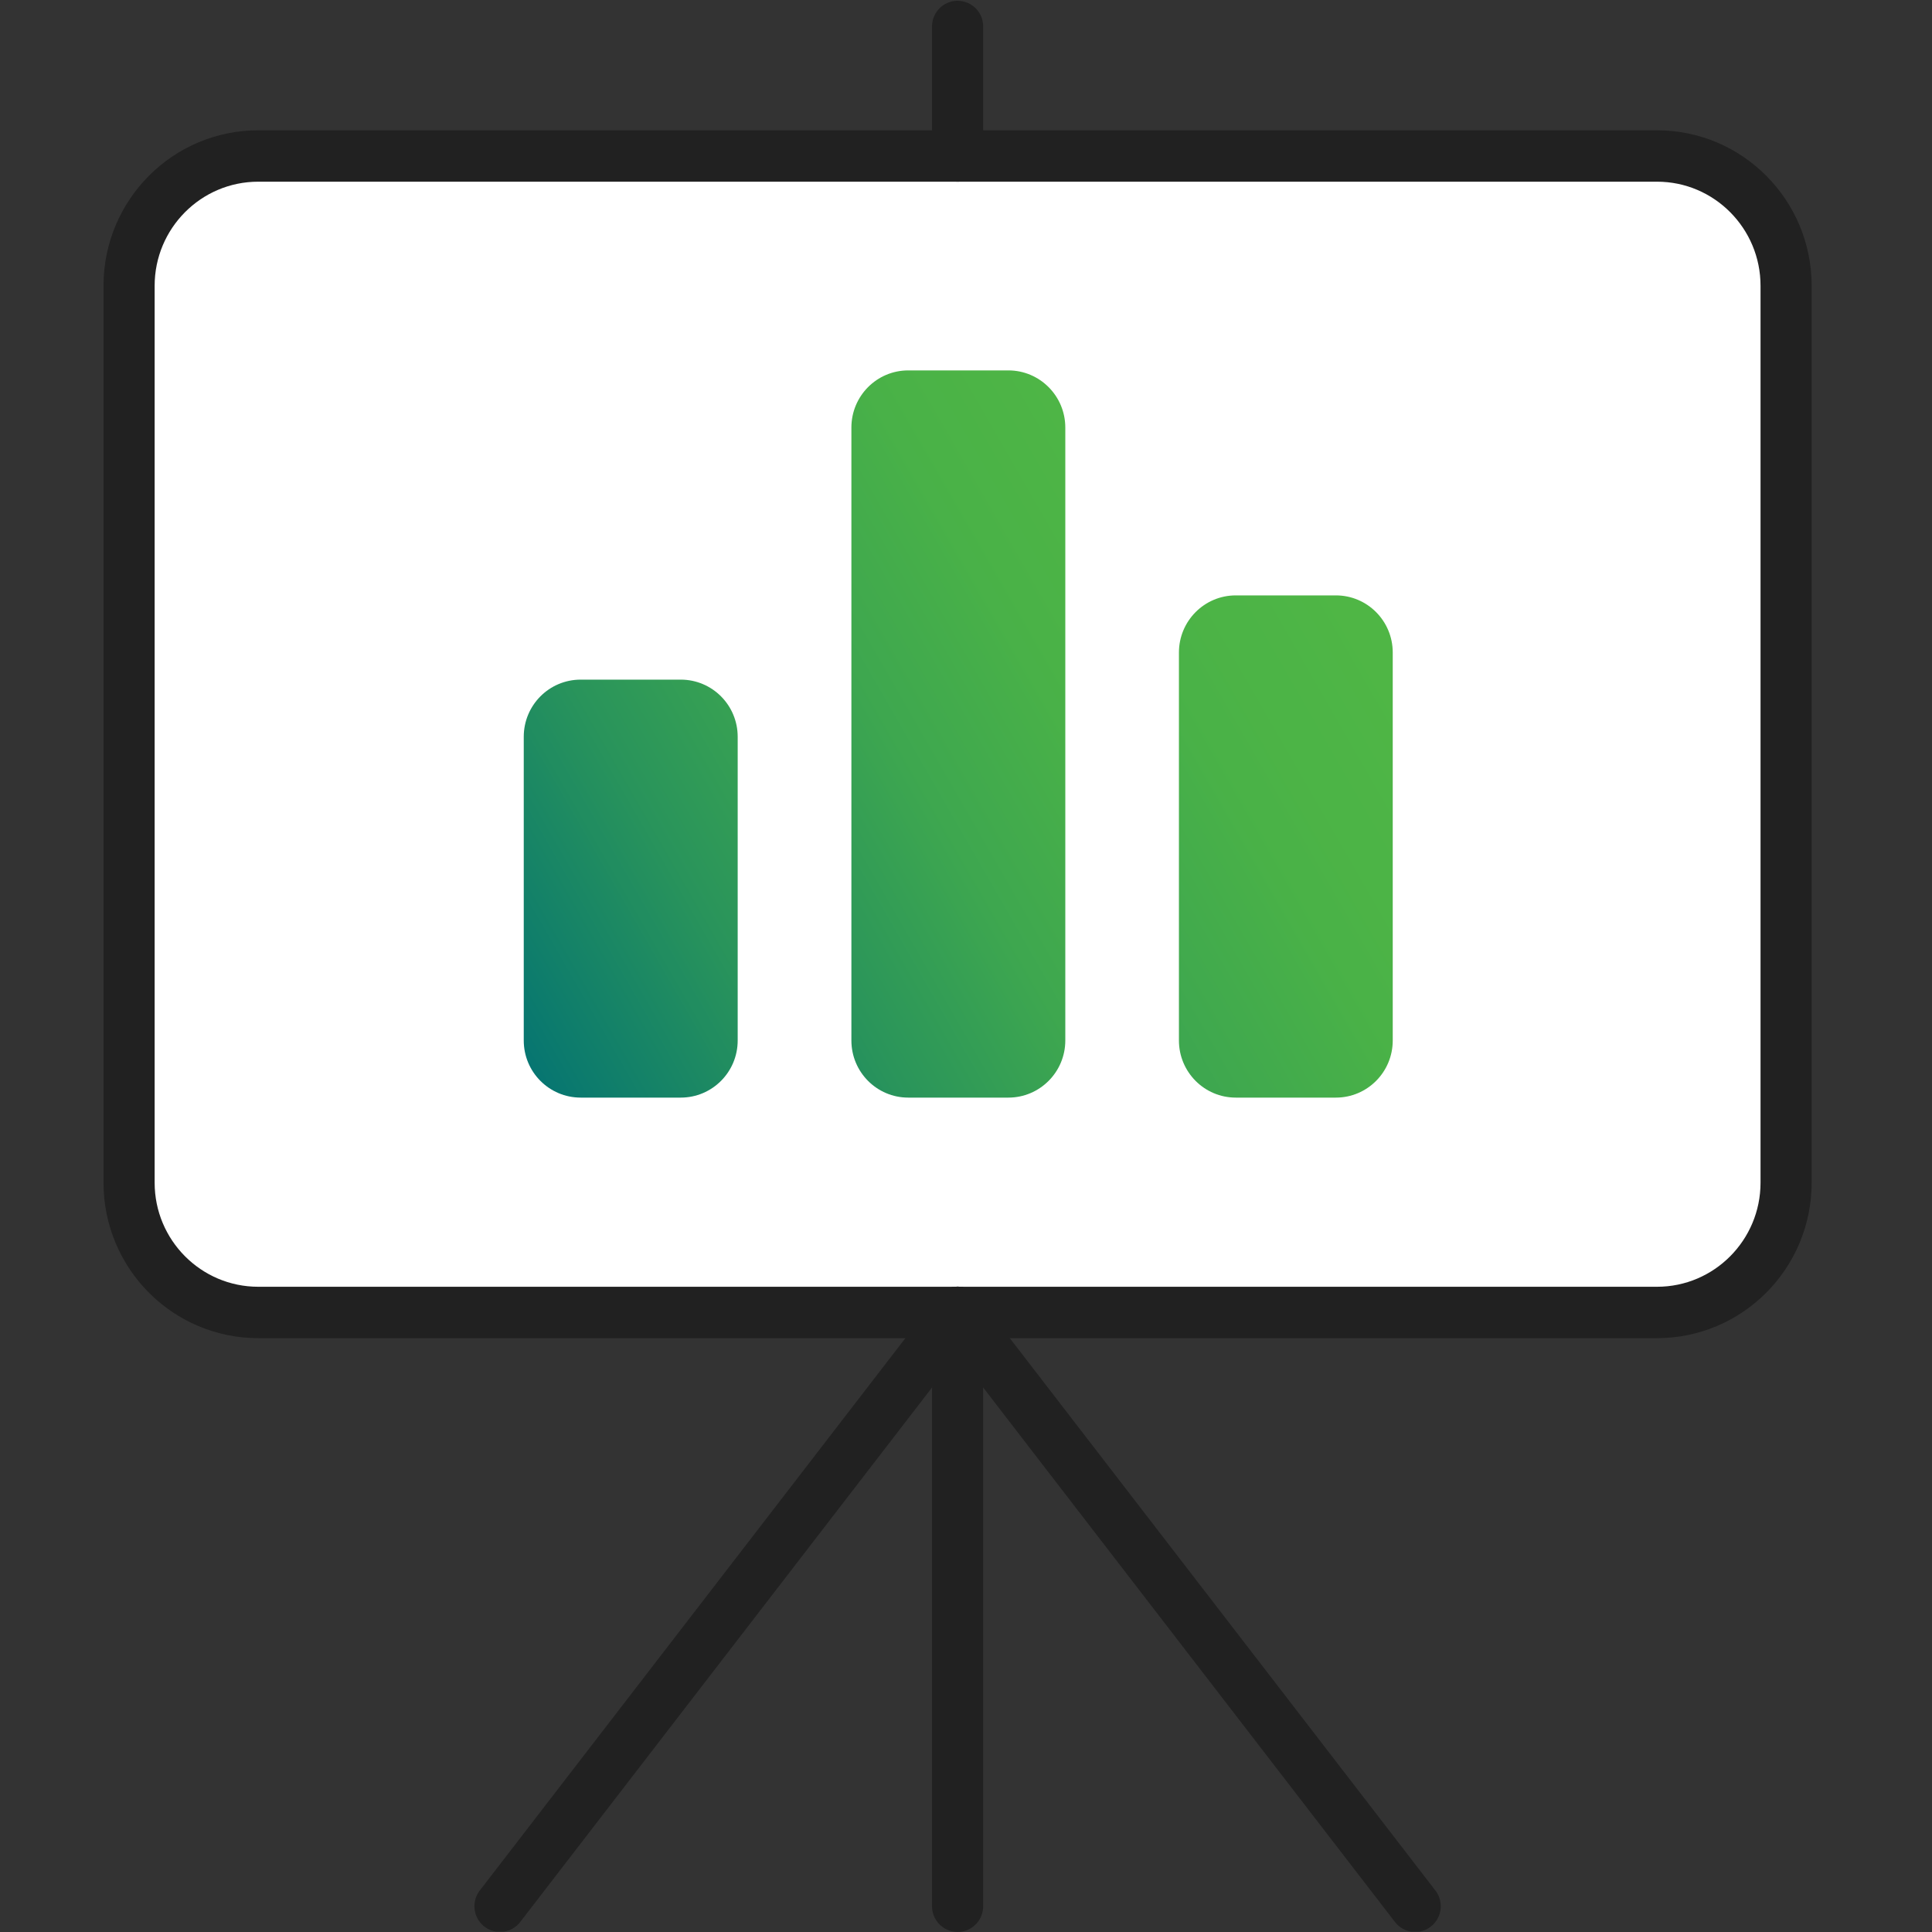
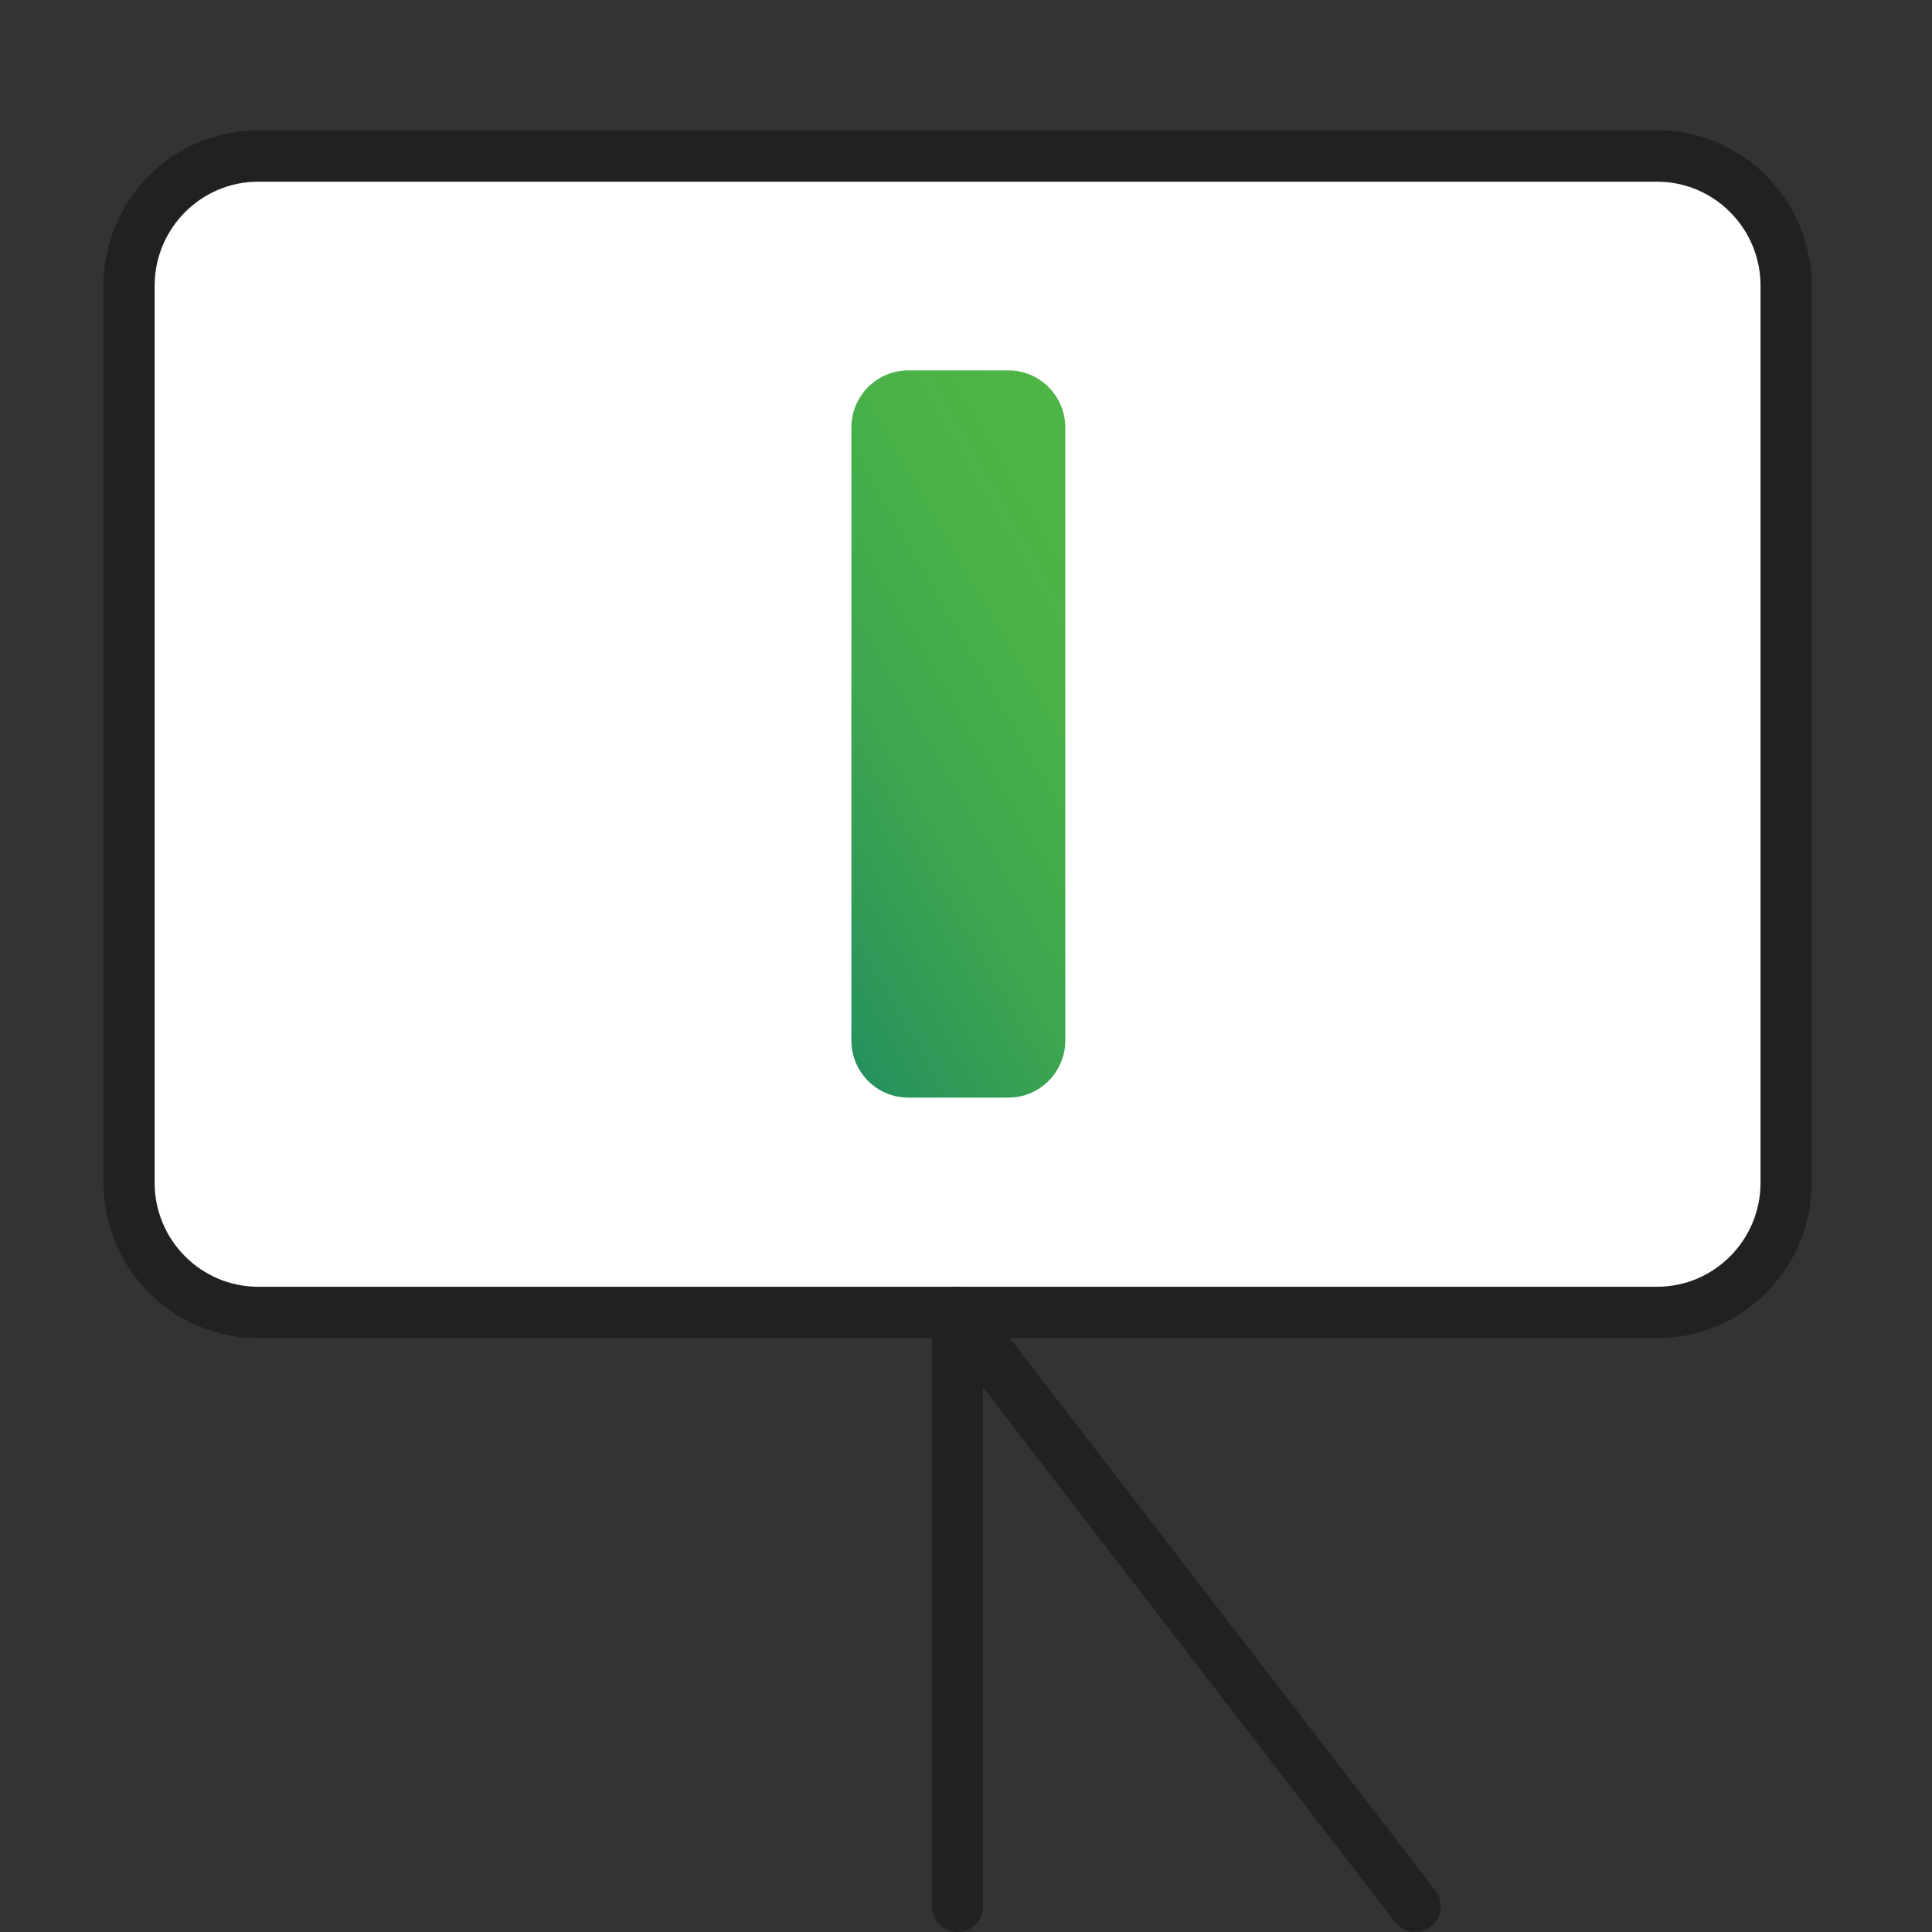
<svg xmlns="http://www.w3.org/2000/svg" version="1.0" preserveAspectRatio="xMidYMid meet" height="100" viewBox="0 0 75 75" zoomAndPan="magnify" width="100">
  <rect x="0" y="0" width="75" height="75" fill="#333333" stroke="none" />
  <defs>
    <clipPath id="3f5d37536b">
      <path clip-rule="nonzero" d="M 4.02 0.031 L 70.383 0.031 L 70.383 74.984 L 4.02 74.984 Z M 4.02 0.031" />
    </clipPath>
    <clipPath id="abbecddae1">
      <path clip-rule="nonzero" d="M 36 49 L 39 49 L 39 74.984 L 36 74.984 Z M 36 49" />
    </clipPath>
    <clipPath id="a6b2906ef3">
      <path clip-rule="nonzero" d="M 9 22 L 70.383 22 L 70.383 74.984 L 9 74.984 Z M 9 22" />
    </clipPath>
    <clipPath id="8f3c681c10">
-       <path clip-rule="nonzero" d="M 4.02 22 L 66 22 L 66 74.984 L 4.02 74.984 Z M 4.02 22" />
-     </clipPath>
+       </clipPath>
    <clipPath id="f463238e33">
-       <path clip-rule="nonzero" d="M 36 0.031 L 39 0.031 L 39 8 L 36 8 Z M 36 0.031" />
-     </clipPath>
+       </clipPath>
    <clipPath id="ca9aa7cb8f">
      <path clip-rule="nonzero" d="M 45 23 L 55 23 L 55 43 L 45 43 Z M 45 23" />
    </clipPath>
    <clipPath id="8d3f2a5bb5">
      <path clip-rule="nonzero" d="M 47.973 42.609 L 51.859 42.609 C 53.078 42.609 54.066 41.617 54.066 40.391 L 54.066 25.332 C 54.066 24.105 53.078 23.113 51.859 23.113 L 47.973 23.113 C 46.754 23.113 45.766 24.105 45.766 25.332 L 45.766 40.391 C 45.766 41.617 46.754 42.609 47.973 42.609 Z M 47.973 42.609" />
    </clipPath>
    <linearGradient id="3e43056639" y2="71.665" gradientUnits="userSpaceOnUse" x2="133.941" y1="92.933" gradientTransform="matrix(0.397, 0, 0, 0.399, 4.019, 0.032)" x1="97.104">
      <stop offset="0" stop-color="rgb(23.116%, 64.417%, 31.677%)" stop-opacity="1" />
      <stop offset="0.016" stop-color="rgb(23.267%, 64.554%, 31.59%)" stop-opacity="1" />
      <stop offset="0.031" stop-color="rgb(23.569%, 64.832%, 31.418%)" stop-opacity="1" />
      <stop offset="0.047" stop-color="rgb(23.871%, 65.108%, 31.244%)" stop-opacity="1" />
      <stop offset="0.062" stop-color="rgb(24.168%, 65.379%, 31.073%)" stop-opacity="1" />
      <stop offset="0.094" stop-color="rgb(24.495%, 65.678%, 30.865%)" stop-opacity="1" />
      <stop offset="0.125" stop-color="rgb(24.857%, 66.008%, 30.62%)" stop-opacity="1" />
      <stop offset="0.156" stop-color="rgb(25.218%, 66.339%, 30.373%)" stop-opacity="1" />
      <stop offset="0.188" stop-color="rgb(25.58%, 66.67%, 30.127%)" stop-opacity="1" />
      <stop offset="0.219" stop-color="rgb(25.94%, 67.001%, 29.881%)" stop-opacity="1" />
      <stop offset="0.25" stop-color="rgb(26.302%, 67.332%, 29.634%)" stop-opacity="1" />
      <stop offset="0.281" stop-color="rgb(26.663%, 67.662%, 29.388%)" stop-opacity="1" />
      <stop offset="0.312" stop-color="rgb(27.025%, 67.993%, 29.143%)" stop-opacity="1" />
      <stop offset="0.344" stop-color="rgb(27.386%, 68.324%, 28.896%)" stop-opacity="1" />
      <stop offset="0.375" stop-color="rgb(27.748%, 68.655%, 28.65%)" stop-opacity="1" />
      <stop offset="0.406" stop-color="rgb(28.11%, 68.985%, 28.404%)" stop-opacity="1" />
      <stop offset="0.426" stop-color="rgb(28.471%, 69.316%, 28.157%)" stop-opacity="1" />
      <stop offset="0.438" stop-color="rgb(28.653%, 69.482%, 28.035%)" stop-opacity="1" />
      <stop offset="0.469" stop-color="rgb(28.828%, 69.643%, 27.916%)" stop-opacity="1" />
      <stop offset="0.5" stop-color="rgb(29.082%, 69.865%, 27.769%)" stop-opacity="1" />
      <stop offset="0.562" stop-color="rgb(29.314%, 70.05%, 27.689%)" stop-opacity="1" />
      <stop offset="0.574" stop-color="rgb(29.62%, 70.296%, 27.582%)" stop-opacity="1" />
      <stop offset="0.625" stop-color="rgb(29.774%, 70.419%, 27.528%)" stop-opacity="1" />
      <stop offset="0.688" stop-color="rgb(29.929%, 70.543%, 27.473%)" stop-opacity="1" />
      <stop offset="0.75" stop-color="rgb(30.235%, 70.789%, 27.365%)" stop-opacity="1" />
      <stop offset="0.812" stop-color="rgb(30.544%, 71.034%, 27.258%)" stop-opacity="1" />
      <stop offset="0.875" stop-color="rgb(30.849%, 71.278%, 27.151%)" stop-opacity="1" />
      <stop offset="1" stop-color="rgb(31%, 71.399%, 27.1%)" stop-opacity="1" />
    </linearGradient>
    <clipPath id="4719043c91">
      <path clip-rule="nonzero" d="M 33 14 L 42 14 L 42 43 L 33 43 Z M 33 14" />
    </clipPath>
    <clipPath id="51bbaab76b">
      <path clip-rule="nonzero" d="M 35.258 42.609 L 39.145 42.609 C 40.363 42.609 41.355 41.617 41.355 40.391 L 41.355 16.598 C 41.355 15.371 40.363 14.379 39.145 14.379 L 35.258 14.379 C 34.039 14.379 33.051 15.371 33.051 16.598 L 33.051 40.391 C 33.051 41.617 34.039 42.609 35.258 42.609 Z M 35.258 42.609" />
    </clipPath>
    <linearGradient id="0c9d775de4" y2="57.974" gradientUnits="userSpaceOnUse" x2="106.679" y1="84.714" gradientTransform="matrix(0.397, 0, 0, 0.399, 4.019, 0.032)" x1="60.36">
      <stop offset="0" stop-color="rgb(13.49%, 55.757%, 37.3%)" stop-opacity="1" />
      <stop offset="0.008" stop-color="rgb(13.629%, 55.876%, 37.215%)" stop-opacity="1" />
      <stop offset="0.016" stop-color="rgb(13.905%, 56.114%, 37.045%)" stop-opacity="1" />
      <stop offset="0.023" stop-color="rgb(14.183%, 56.352%, 36.876%)" stop-opacity="1" />
      <stop offset="0.031" stop-color="rgb(14.459%, 56.59%, 36.705%)" stop-opacity="1" />
      <stop offset="0.039" stop-color="rgb(14.735%, 56.828%, 36.536%)" stop-opacity="1" />
      <stop offset="0.047" stop-color="rgb(15.013%, 57.066%, 36.366%)" stop-opacity="1" />
      <stop offset="0.055" stop-color="rgb(15.289%, 57.303%, 36.195%)" stop-opacity="1" />
      <stop offset="0.062" stop-color="rgb(15.567%, 57.541%, 36.026%)" stop-opacity="1" />
      <stop offset="0.07" stop-color="rgb(15.843%, 57.779%, 35.855%)" stop-opacity="1" />
      <stop offset="0.078" stop-color="rgb(16.098%, 58%, 35.703%)" stop-opacity="1" />
      <stop offset="0.086" stop-color="rgb(16.313%, 58.195%, 35.576%)" stop-opacity="1" />
      <stop offset="0.094" stop-color="rgb(16.513%, 58.377%, 35.461%)" stop-opacity="1" />
      <stop offset="0.102" stop-color="rgb(16.711%, 58.559%, 35.347%)" stop-opacity="1" />
      <stop offset="0.109" stop-color="rgb(16.91%, 58.742%, 35.234%)" stop-opacity="1" />
      <stop offset="0.117" stop-color="rgb(17.11%, 58.923%, 35.12%)" stop-opacity="1" />
      <stop offset="0.125" stop-color="rgb(17.308%, 59.105%, 35.005%)" stop-opacity="1" />
      <stop offset="0.133" stop-color="rgb(17.508%, 59.288%, 34.891%)" stop-opacity="1" />
      <stop offset="0.141" stop-color="rgb(17.706%, 59.47%, 34.776%)" stop-opacity="1" />
      <stop offset="0.148" stop-color="rgb(17.906%, 59.651%, 34.663%)" stop-opacity="1" />
      <stop offset="0.156" stop-color="rgb(18.105%, 59.834%, 34.549%)" stop-opacity="1" />
      <stop offset="0.164" stop-color="rgb(18.304%, 60.016%, 34.435%)" stop-opacity="1" />
      <stop offset="0.172" stop-color="rgb(18.503%, 60.197%, 34.32%)" stop-opacity="1" />
      <stop offset="0.18" stop-color="rgb(18.703%, 60.381%, 34.207%)" stop-opacity="1" />
      <stop offset="0.188" stop-color="rgb(18.901%, 60.562%, 34.093%)" stop-opacity="1" />
      <stop offset="0.195" stop-color="rgb(19.101%, 60.744%, 33.978%)" stop-opacity="1" />
      <stop offset="0.203" stop-color="rgb(19.299%, 60.927%, 33.864%)" stop-opacity="1" />
      <stop offset="0.211" stop-color="rgb(19.499%, 61.108%, 33.749%)" stop-opacity="1" />
      <stop offset="0.219" stop-color="rgb(19.698%, 61.29%, 33.636%)" stop-opacity="1" />
      <stop offset="0.227" stop-color="rgb(19.897%, 61.473%, 33.522%)" stop-opacity="1" />
      <stop offset="0.234" stop-color="rgb(20.096%, 61.655%, 33.408%)" stop-opacity="1" />
      <stop offset="0.242" stop-color="rgb(20.296%, 61.836%, 33.293%)" stop-opacity="1" />
      <stop offset="0.25" stop-color="rgb(20.494%, 62.019%, 33.179%)" stop-opacity="1" />
      <stop offset="0.258" stop-color="rgb(20.694%, 62.201%, 33.066%)" stop-opacity="1" />
      <stop offset="0.266" stop-color="rgb(20.892%, 62.383%, 32.951%)" stop-opacity="1" />
      <stop offset="0.273" stop-color="rgb(21.092%, 62.566%, 32.837%)" stop-opacity="1" />
      <stop offset="0.281" stop-color="rgb(21.291%, 62.747%, 32.722%)" stop-opacity="1" />
      <stop offset="0.289" stop-color="rgb(21.489%, 62.929%, 32.61%)" stop-opacity="1" />
      <stop offset="0.297" stop-color="rgb(21.689%, 63.112%, 32.495%)" stop-opacity="1" />
      <stop offset="0.305" stop-color="rgb(21.887%, 63.293%, 32.381%)" stop-opacity="1" />
      <stop offset="0.312" stop-color="rgb(22.087%, 63.475%, 32.266%)" stop-opacity="1" />
      <stop offset="0.32" stop-color="rgb(22.285%, 63.658%, 32.152%)" stop-opacity="1" />
      <stop offset="0.328" stop-color="rgb(22.485%, 63.84%, 32.039%)" stop-opacity="1" />
      <stop offset="0.336" stop-color="rgb(22.684%, 64.021%, 31.924%)" stop-opacity="1" />
      <stop offset="0.338" stop-color="rgb(22.884%, 64.204%, 31.81%)" stop-opacity="1" />
      <stop offset="0.344" stop-color="rgb(22.983%, 64.296%, 31.754%)" stop-opacity="1" />
      <stop offset="0.352" stop-color="rgb(23.082%, 64.386%, 31.696%)" stop-opacity="1" />
      <stop offset="0.359" stop-color="rgb(23.282%, 64.568%, 31.581%)" stop-opacity="1" />
      <stop offset="0.367" stop-color="rgb(23.48%, 64.751%, 31.468%)" stop-opacity="1" />
      <stop offset="0.375" stop-color="rgb(23.68%, 64.932%, 31.354%)" stop-opacity="1" />
      <stop offset="0.383" stop-color="rgb(23.878%, 65.114%, 31.239%)" stop-opacity="1" />
      <stop offset="0.391" stop-color="rgb(24.078%, 65.297%, 31.125%)" stop-opacity="1" />
      <stop offset="0.406" stop-color="rgb(24.321%, 65.52%, 30.977%)" stop-opacity="1" />
      <stop offset="0.422" stop-color="rgb(24.583%, 65.759%, 30.806%)" stop-opacity="1" />
      <stop offset="0.438" stop-color="rgb(24.821%, 65.977%, 30.643%)" stop-opacity="1" />
      <stop offset="0.453" stop-color="rgb(25.06%, 66.194%, 30.481%)" stop-opacity="1" />
      <stop offset="0.469" stop-color="rgb(25.298%, 66.412%, 30.319%)" stop-opacity="1" />
      <stop offset="0.484" stop-color="rgb(25.537%, 66.631%, 30.156%)" stop-opacity="1" />
      <stop offset="0.5" stop-color="rgb(25.775%, 66.849%, 29.994%)" stop-opacity="1" />
      <stop offset="0.516" stop-color="rgb(26.013%, 67.067%, 29.832%)" stop-opacity="1" />
      <stop offset="0.531" stop-color="rgb(26.251%, 67.284%, 29.671%)" stop-opacity="1" />
      <stop offset="0.547" stop-color="rgb(26.489%, 67.502%, 29.507%)" stop-opacity="1" />
      <stop offset="0.562" stop-color="rgb(26.727%, 67.72%, 29.346%)" stop-opacity="1" />
      <stop offset="0.578" stop-color="rgb(26.965%, 67.938%, 29.184%)" stop-opacity="1" />
      <stop offset="0.594" stop-color="rgb(27.203%, 68.156%, 29.022%)" stop-opacity="1" />
      <stop offset="0.609" stop-color="rgb(27.441%, 68.373%, 28.859%)" stop-opacity="1" />
      <stop offset="0.625" stop-color="rgb(27.679%, 68.591%, 28.697%)" stop-opacity="1" />
      <stop offset="0.641" stop-color="rgb(27.917%, 68.81%, 28.535%)" stop-opacity="1" />
      <stop offset="0.656" stop-color="rgb(28.156%, 69.028%, 28.374%)" stop-opacity="1" />
      <stop offset="0.662" stop-color="rgb(28.394%, 69.244%, 28.21%)" stop-opacity="1" />
      <stop offset="0.672" stop-color="rgb(28.513%, 69.354%, 28.13%)" stop-opacity="1" />
      <stop offset="0.688" stop-color="rgb(28.632%, 69.463%, 28.049%)" stop-opacity="1" />
      <stop offset="0.719" stop-color="rgb(28.925%, 69.725%, 27.866%)" stop-opacity="1" />
      <stop offset="0.75" stop-color="rgb(29.198%, 69.958%, 27.73%)" stop-opacity="1" />
      <stop offset="0.781" stop-color="rgb(29.401%, 70.12%, 27.658%)" stop-opacity="1" />
      <stop offset="0.812" stop-color="rgb(29.602%, 70.282%, 27.588%)" stop-opacity="1" />
      <stop offset="0.844" stop-color="rgb(29.805%, 70.444%, 27.516%)" stop-opacity="1" />
      <stop offset="0.875" stop-color="rgb(30.008%, 70.607%, 27.446%)" stop-opacity="1" />
      <stop offset="0.906" stop-color="rgb(30.211%, 70.769%, 27.374%)" stop-opacity="1" />
      <stop offset="0.938" stop-color="rgb(30.414%, 70.93%, 27.304%)" stop-opacity="1" />
      <stop offset="0.969" stop-color="rgb(30.615%, 71.092%, 27.232%)" stop-opacity="1" />
      <stop offset="1" stop-color="rgb(30.818%, 71.255%, 27.162%)" stop-opacity="1" />
    </linearGradient>
    <clipPath id="cc01ce3dc5">
      <path clip-rule="nonzero" d="M 20 26 L 29 26 L 29 43 L 20 43 Z M 20 26" />
    </clipPath>
    <clipPath id="ff2eb45423">
      <path clip-rule="nonzero" d="M 22.543 42.609 L 26.426 42.609 C 27.648 42.609 28.637 41.617 28.637 40.391 L 28.637 28.602 C 28.637 27.375 27.648 26.383 26.426 26.383 L 22.543 26.383 C 21.32 26.383 20.332 27.375 20.332 28.602 L 20.332 40.391 C 20.332 41.617 21.32 42.609 22.543 42.609 Z M 22.543 42.609" />
    </clipPath>
    <linearGradient id="f16ca54f1a" y2="76.784" gradientUnits="userSpaceOnUse" x2="68.157" y1="96.003" gradientTransform="matrix(0.397, 0, 0, 0.399, 4.019, 0.032)" x1="34.867">
      <stop offset="0" stop-color="rgb(1.999%, 45.499%, 44.699%)" stop-opacity="1" />
      <stop offset="0.031" stop-color="rgb(2.078%, 45.578%, 44.64%)" stop-opacity="1" />
      <stop offset="0.047" stop-color="rgb(2.335%, 45.834%, 44.45%)" stop-opacity="1" />
      <stop offset="0.062" stop-color="rgb(2.684%, 46.185%, 44.191%)" stop-opacity="1" />
      <stop offset="0.078" stop-color="rgb(3.035%, 46.535%, 43.932%)" stop-opacity="1" />
      <stop offset="0.094" stop-color="rgb(3.386%, 46.886%, 43.672%)" stop-opacity="1" />
      <stop offset="0.109" stop-color="rgb(3.735%, 47.237%, 43.413%)" stop-opacity="1" />
      <stop offset="0.125" stop-color="rgb(4.086%, 47.586%, 43.153%)" stop-opacity="1" />
      <stop offset="0.141" stop-color="rgb(4.437%, 47.937%, 42.892%)" stop-opacity="1" />
      <stop offset="0.156" stop-color="rgb(4.794%, 48.276%, 42.645%)" stop-opacity="1" />
      <stop offset="0.172" stop-color="rgb(5.162%, 48.598%, 42.413%)" stop-opacity="1" />
      <stop offset="0.188" stop-color="rgb(5.533%, 48.915%, 42.188%)" stop-opacity="1" />
      <stop offset="0.203" stop-color="rgb(5.902%, 49.232%, 41.96%)" stop-opacity="1" />
      <stop offset="0.219" stop-color="rgb(6.271%, 49.551%, 41.733%)" stop-opacity="1" />
      <stop offset="0.234" stop-color="rgb(6.642%, 49.869%, 41.505%)" stop-opacity="1" />
      <stop offset="0.25" stop-color="rgb(7.011%, 50.188%, 41.278%)" stop-opacity="1" />
      <stop offset="0.266" stop-color="rgb(7.382%, 50.505%, 41.051%)" stop-opacity="1" />
      <stop offset="0.281" stop-color="rgb(7.751%, 50.824%, 40.823%)" stop-opacity="1" />
      <stop offset="0.297" stop-color="rgb(8.122%, 51.141%, 40.598%)" stop-opacity="1" />
      <stop offset="0.312" stop-color="rgb(8.492%, 51.459%, 40.37%)" stop-opacity="1" />
      <stop offset="0.328" stop-color="rgb(8.861%, 51.778%, 40.143%)" stop-opacity="1" />
      <stop offset="0.344" stop-color="rgb(9.232%, 52.095%, 39.915%)" stop-opacity="1" />
      <stop offset="0.359" stop-color="rgb(9.601%, 52.414%, 39.688%)" stop-opacity="1" />
      <stop offset="0.375" stop-color="rgb(9.972%, 52.731%, 39.461%)" stop-opacity="1" />
      <stop offset="0.391" stop-color="rgb(10.341%, 53.049%, 39.233%)" stop-opacity="1" />
      <stop offset="0.406" stop-color="rgb(10.712%, 53.368%, 39.008%)" stop-opacity="1" />
      <stop offset="0.422" stop-color="rgb(11.081%, 53.685%, 38.78%)" stop-opacity="1" />
      <stop offset="0.438" stop-color="rgb(11.452%, 54.004%, 38.553%)" stop-opacity="1" />
      <stop offset="0.453" stop-color="rgb(11.821%, 54.321%, 38.325%)" stop-opacity="1" />
      <stop offset="0.469" stop-color="rgb(12.19%, 54.639%, 38.098%)" stop-opacity="1" />
      <stop offset="0.471" stop-color="rgb(12.561%, 54.958%, 37.871%)" stop-opacity="1" />
      <stop offset="0.484" stop-color="rgb(12.746%, 55.116%, 37.758%)" stop-opacity="1" />
      <stop offset="0.5" stop-color="rgb(12.93%, 55.275%, 37.643%)" stop-opacity="1" />
      <stop offset="0.516" stop-color="rgb(13.301%, 55.594%, 37.418%)" stop-opacity="1" />
      <stop offset="0.529" stop-color="rgb(13.67%, 55.911%, 37.19%)" stop-opacity="1" />
      <stop offset="0.531" stop-color="rgb(13.857%, 56.07%, 37.077%)" stop-opacity="1" />
      <stop offset="0.547" stop-color="rgb(14.041%, 56.229%, 36.963%)" stop-opacity="1" />
      <stop offset="0.562" stop-color="rgb(14.41%, 56.548%, 36.736%)" stop-opacity="1" />
      <stop offset="0.578" stop-color="rgb(14.78%, 56.865%, 36.508%)" stop-opacity="1" />
      <stop offset="0.594" stop-color="rgb(15.15%, 57.184%, 36.281%)" stop-opacity="1" />
      <stop offset="0.609" stop-color="rgb(15.52%, 57.501%, 36.053%)" stop-opacity="1" />
      <stop offset="0.625" stop-color="rgb(15.891%, 57.82%, 35.826%)" stop-opacity="1" />
      <stop offset="0.641" stop-color="rgb(16.211%, 58.102%, 35.634%)" stop-opacity="1" />
      <stop offset="0.656" stop-color="rgb(16.481%, 58.348%, 35.48%)" stop-opacity="1" />
      <stop offset="0.672" stop-color="rgb(16.747%, 58.592%, 35.327%)" stop-opacity="1" />
      <stop offset="0.688" stop-color="rgb(17.014%, 58.835%, 35.175%)" stop-opacity="1" />
      <stop offset="0.703" stop-color="rgb(17.279%, 59.079%, 35.022%)" stop-opacity="1" />
      <stop offset="0.719" stop-color="rgb(17.545%, 59.322%, 34.871%)" stop-opacity="1" />
      <stop offset="0.734" stop-color="rgb(17.812%, 59.566%, 34.718%)" stop-opacity="1" />
      <stop offset="0.75" stop-color="rgb(18.077%, 59.808%, 34.566%)" stop-opacity="1" />
      <stop offset="0.766" stop-color="rgb(18.344%, 60.052%, 34.413%)" stop-opacity="1" />
      <stop offset="0.781" stop-color="rgb(18.61%, 60.295%, 34.261%)" stop-opacity="1" />
      <stop offset="0.797" stop-color="rgb(18.875%, 60.539%, 34.108%)" stop-opacity="1" />
      <stop offset="0.812" stop-color="rgb(19.142%, 60.782%, 33.955%)" stop-opacity="1" />
      <stop offset="0.828" stop-color="rgb(19.408%, 61.026%, 33.803%)" stop-opacity="1" />
      <stop offset="0.844" stop-color="rgb(19.675%, 61.269%, 33.65%)" stop-opacity="1" />
      <stop offset="0.859" stop-color="rgb(19.94%, 61.513%, 33.498%)" stop-opacity="1" />
      <stop offset="0.875" stop-color="rgb(20.206%, 61.755%, 33.345%)" stop-opacity="1" />
      <stop offset="0.891" stop-color="rgb(20.473%, 62%, 33.192%)" stop-opacity="1" />
      <stop offset="0.906" stop-color="rgb(20.738%, 62.242%, 33.04%)" stop-opacity="1" />
      <stop offset="0.922" stop-color="rgb(21.004%, 62.486%, 32.887%)" stop-opacity="1" />
      <stop offset="0.938" stop-color="rgb(21.271%, 62.729%, 32.735%)" stop-opacity="1" />
      <stop offset="0.953" stop-color="rgb(21.536%, 62.973%, 32.582%)" stop-opacity="1" />
      <stop offset="0.969" stop-color="rgb(21.803%, 63.216%, 32.43%)" stop-opacity="1" />
      <stop offset="0.984" stop-color="rgb(22.069%, 63.46%, 32.277%)" stop-opacity="1" />
      <stop offset="1" stop-color="rgb(22.334%, 63.702%, 32.124%)" stop-opacity="1" />
    </linearGradient>
  </defs>
  <path fill-rule="nonzero" fill-opacity="1" d="M 64.371 6.055 L 10.031 6.055 C 7.258 6.055 5.012 8.312 5.012 11.094 L 5.012 45.902 C 5.012 48.684 7.258 50.941 10.031 50.941 L 64.371 50.941 C 67.141 50.941 69.387 48.684 69.387 45.902 L 69.387 11.094 C 69.387 8.312 67.141 6.055 64.371 6.055 Z M 64.371 6.055" fill="#ffffff" />
  <g clip-path="url(#3f5d37536b)">
    <path stroke-miterlimit="10" stroke-opacity="1" stroke-width="5" stroke="#212121" d="M 151.903 15.097 L 15.132 15.097 C 8.152 15.097 2.498 20.757 2.498 27.728 L 2.498 114.982 C 2.498 121.954 8.152 127.613 15.132 127.613 L 151.903 127.613 C 158.874 127.613 164.527 121.954 164.527 114.982 L 164.527 27.728 C 164.527 20.757 158.874 15.097 151.903 15.097 Z M 151.903 15.097" stroke-linejoin="miter" fill="none" transform="matrix(0.397, 0, 0, 0.399, 4.019, 0.032)" stroke-linecap="butt" />
  </g>
  <g clip-path="url(#abbecddae1)">
    <path stroke-miterlimit="10" stroke-opacity="1" stroke-width="5" stroke="#212121" d="M 83.513 127.603 L 83.513 185.384" stroke-linejoin="miter" fill="none" transform="matrix(0.397, 0, 0, 0.399, 4.019, 0.032)" stroke-linecap="round" />
  </g>
  <g clip-path="url(#a6b2906ef3)">
    <path stroke-miterlimit="10" stroke-opacity="1" stroke-width="5" stroke="#212121" d="M 83.513 127.603 L 128.257 185.384" stroke-linejoin="miter" fill="none" transform="matrix(0.397, 0, 0, 0.399, 4.019, 0.032)" stroke-linecap="round" />
  </g>
  <g clip-path="url(#8f3c681c10)">
    <path stroke-miterlimit="10" stroke-opacity="1" stroke-width="5" stroke="#212121" d="M 83.513 127.603 L 38.768 185.384" stroke-linejoin="miter" fill="none" transform="matrix(0.397, 0, 0, 0.399, 4.019, 0.032)" stroke-linecap="round" />
  </g>
  <g clip-path="url(#f463238e33)">
    <path stroke-miterlimit="10" stroke-opacity="1" stroke-width="5" stroke="#212121" d="M 83.513 2.495 L 83.513 15.097" stroke-linejoin="miter" fill="none" transform="matrix(0.397, 0, 0, 0.399, 4.019, 0.032)" stroke-linecap="round" />
  </g>
  <g clip-path="url(#ca9aa7cb8f)">
    <g clip-path="url(#8d3f2a5bb5)">
-       <path fill-rule="nonzero" d="M 45.766 23.113 L 45.766 42.609 L 54.066 42.609 L 54.066 23.113 Z M 45.766 23.113" fill="url(#3e43056639)" />
-     </g>
+       </g>
  </g>
  <g clip-path="url(#4719043c91)">
    <g clip-path="url(#51bbaab76b)">
      <path fill-rule="nonzero" d="M 33.051 14.379 L 33.051 42.609 L 41.355 42.609 L 41.355 14.379 Z M 33.051 14.379" fill="url(#0c9d775de4)" />
    </g>
  </g>
  <g clip-path="url(#cc01ce3dc5)">
    <g clip-path="url(#ff2eb45423)">
-       <path fill-rule="nonzero" d="M 20.332 26.383 L 20.332 42.609 L 28.637 42.609 L 28.637 26.383 Z M 20.332 26.383" fill="url(#f16ca54f1a)" />
-     </g>
+       </g>
  </g>
</svg>